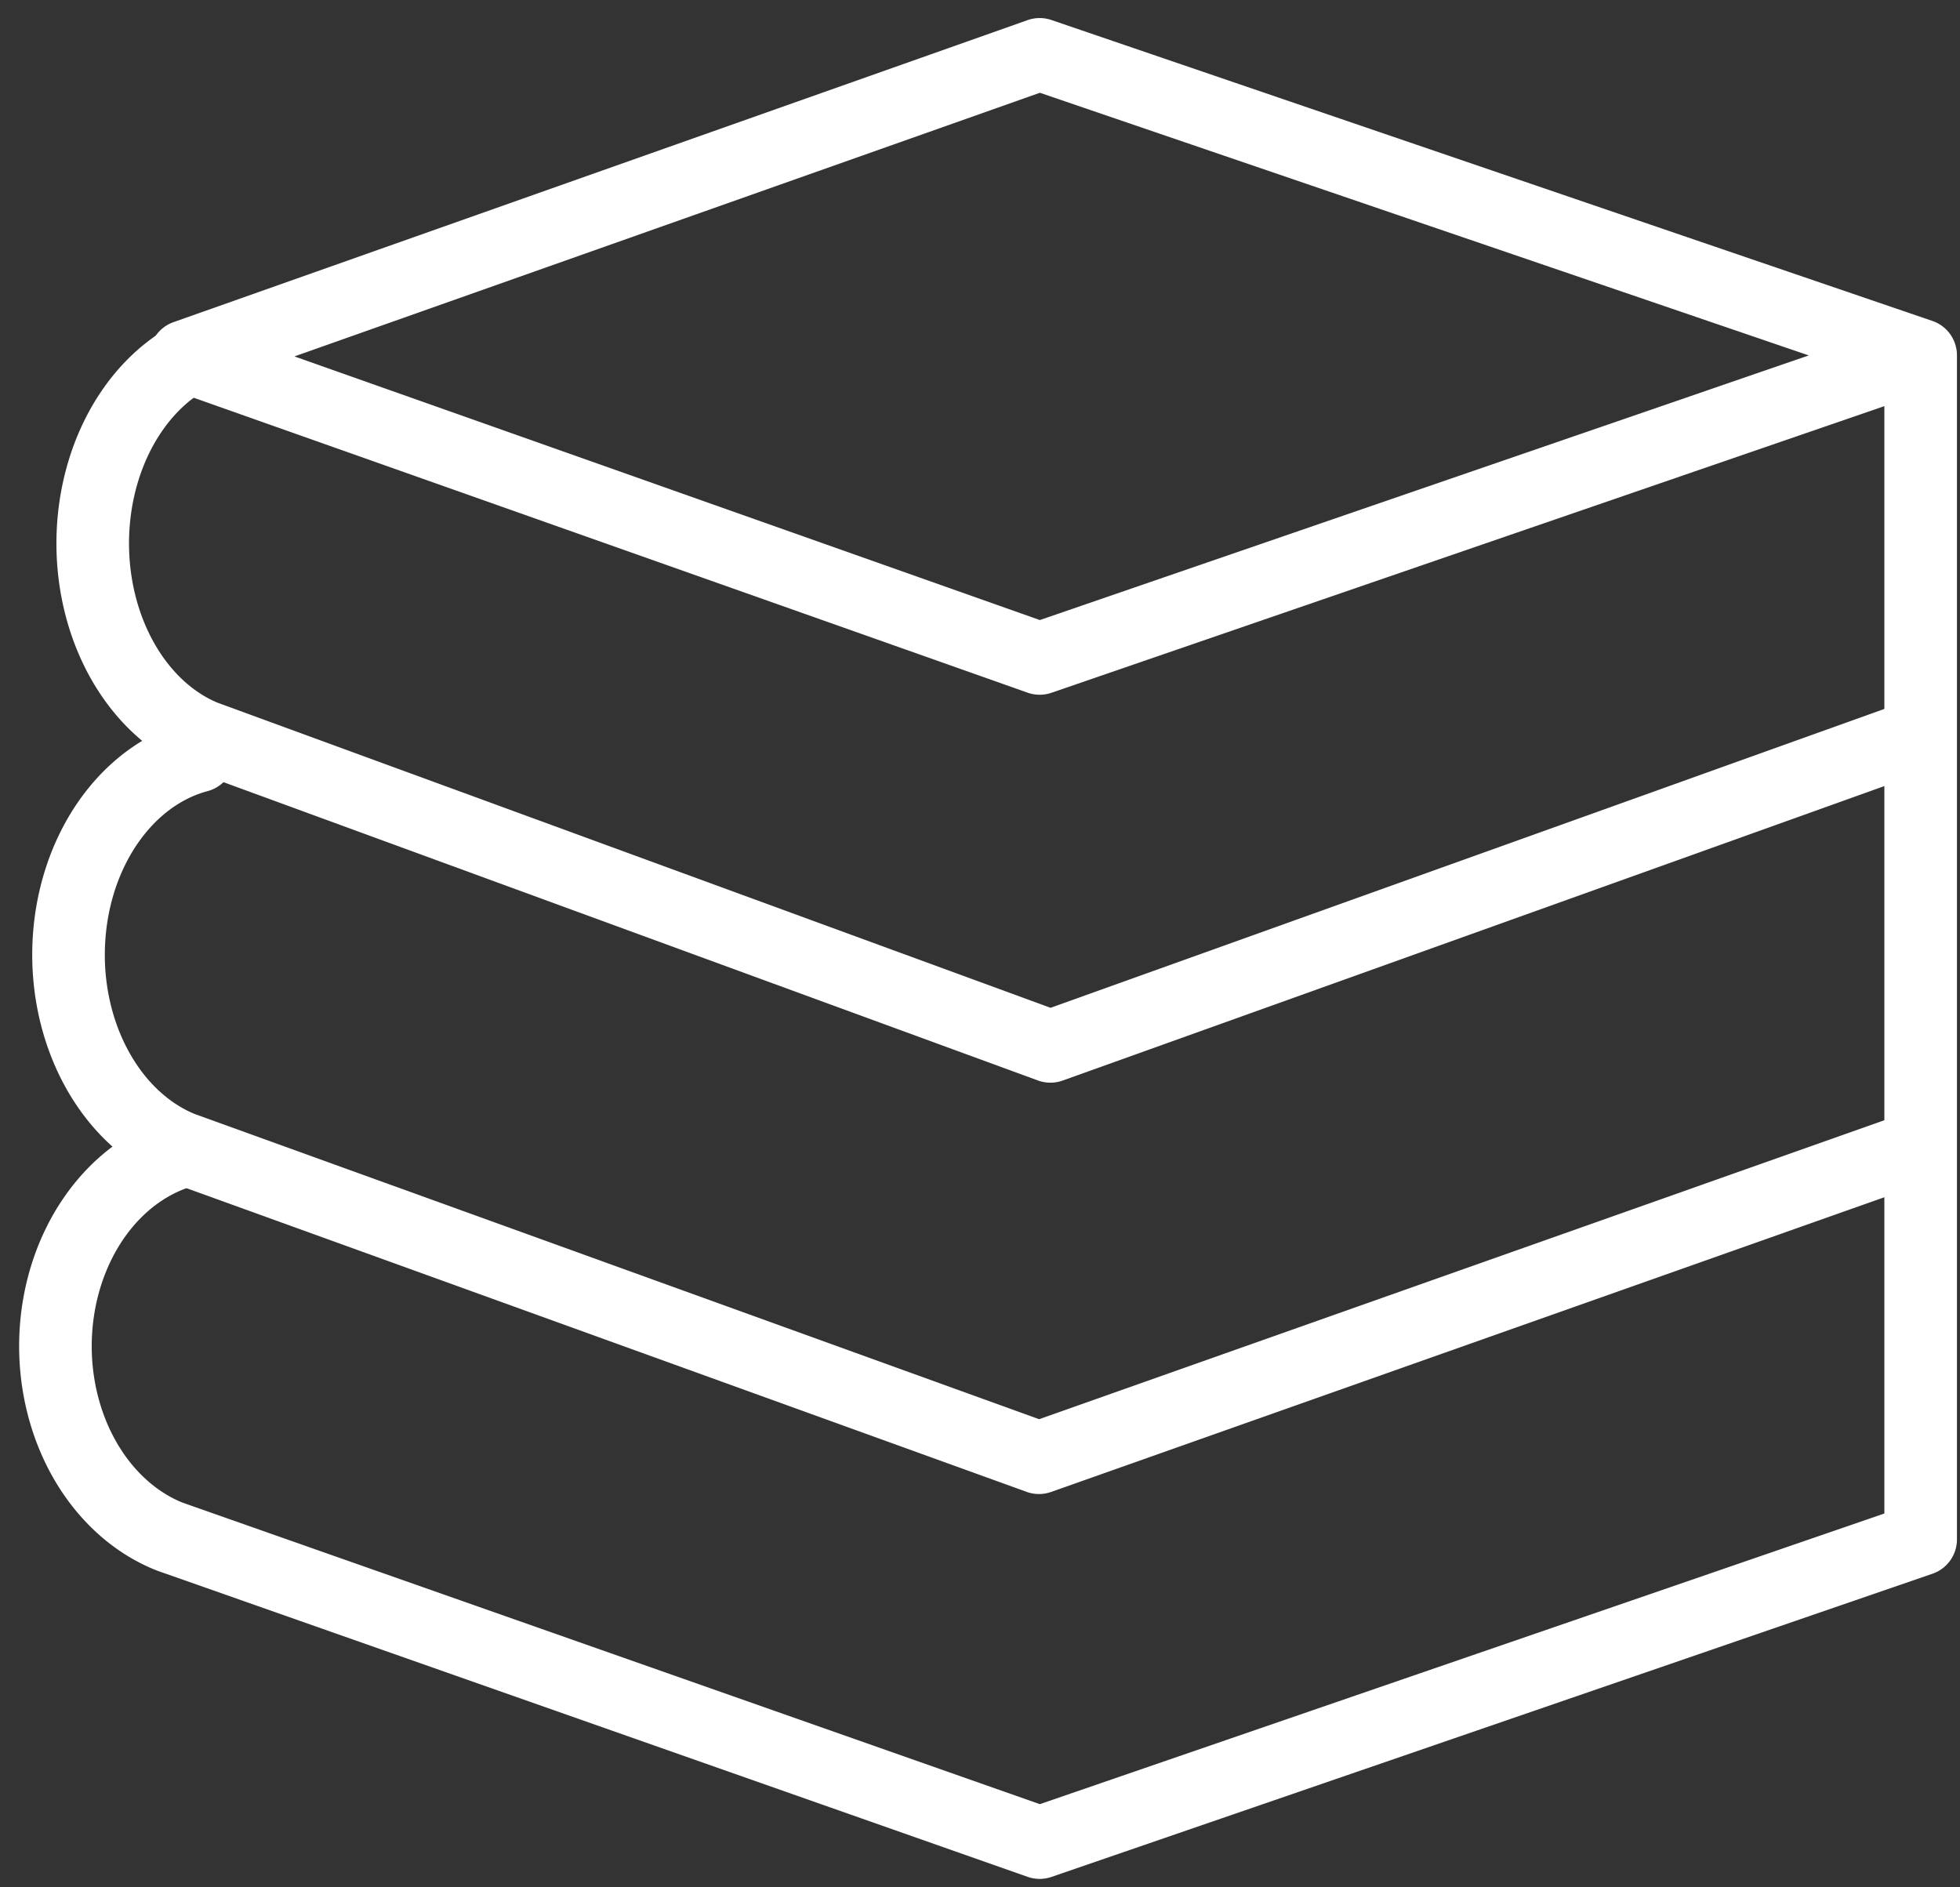
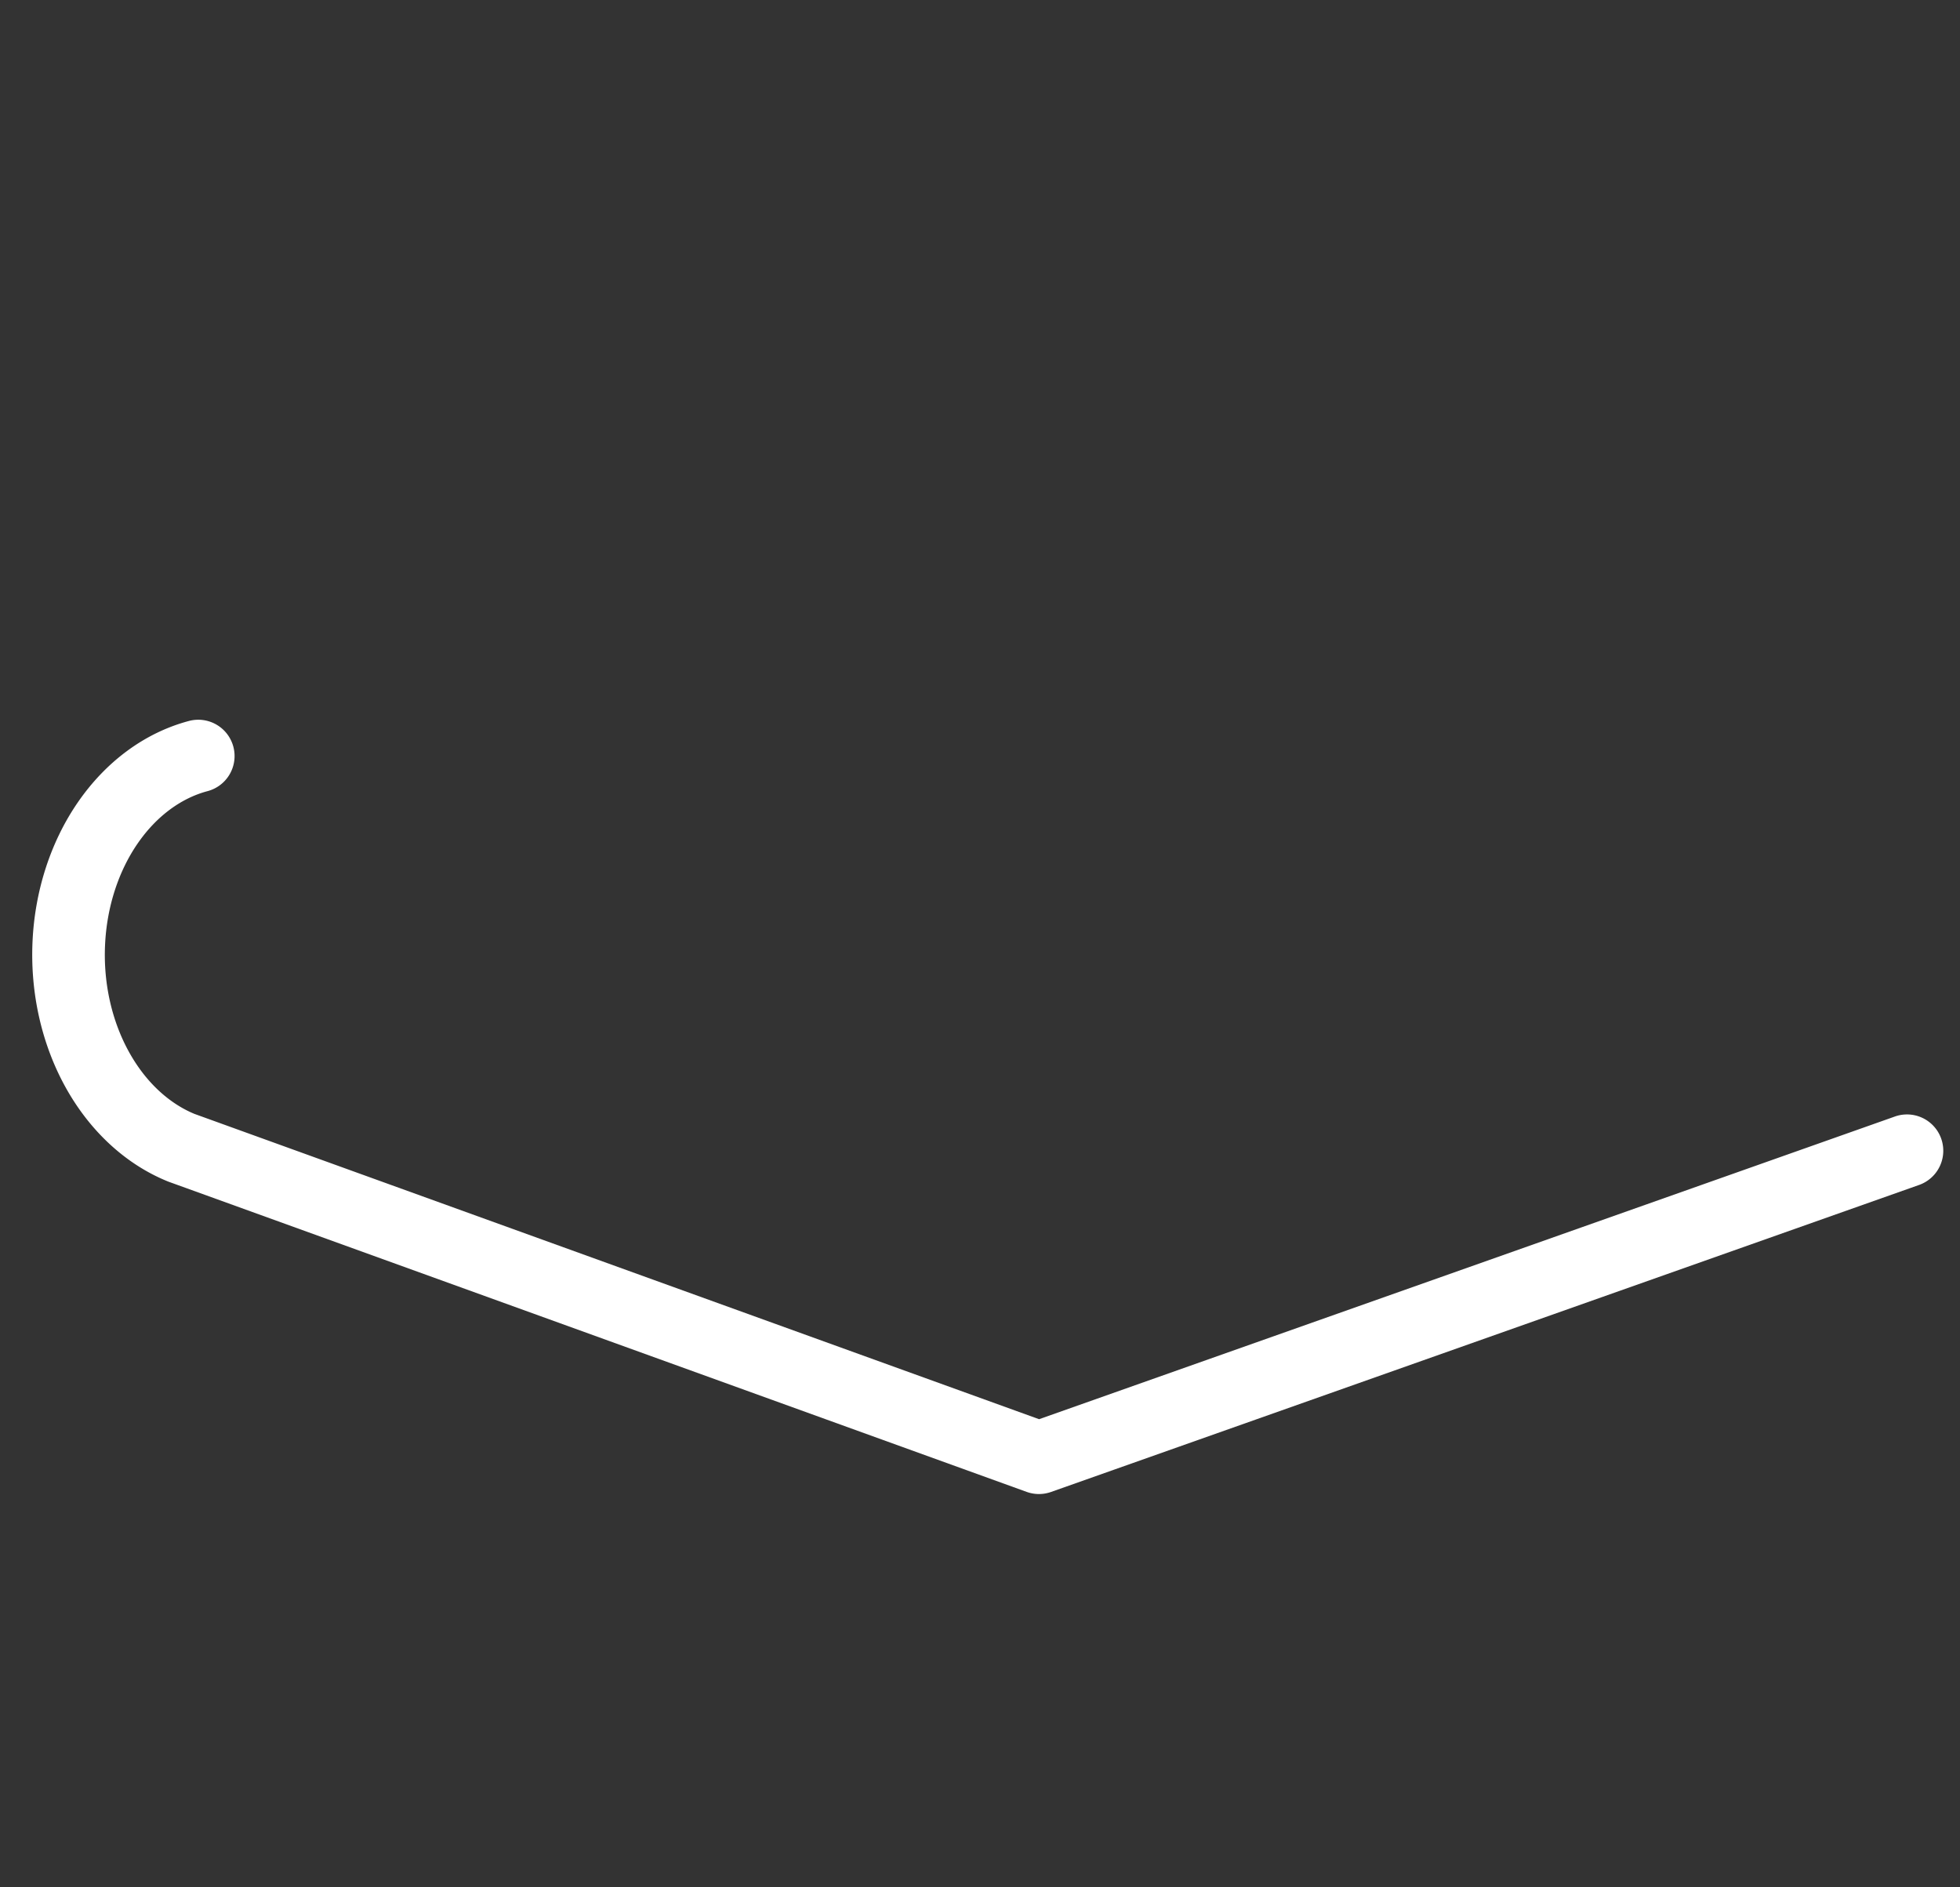
<svg xmlns="http://www.w3.org/2000/svg" width="81" height="78" fill="none">
  <rect width="100%" height="100%" fill="#333333" stroke="none" />
  <path fill-rule="evenodd" clip-rule="evenodd" d="M9.644 30.862a1.5 1.5 0 01-1.065 1.834c-1.066.282-2.095 1.01-2.888 2.16-.794 1.151-1.282 2.632-1.35 4.216-.07 1.584.287 3.131.987 4.398.693 1.257 1.66 2.13 2.704 2.564l34.91 12.619 35.39-12.517a1.5 1.5 0 011 2.828L43.437 61.66a1.5 1.5 0 01-1.01-.003L6.982 48.844a1.442 1.442 0 01-.057-.022C5.15 48.098 3.683 46.7 2.701 44.92c-.982-1.779-1.449-3.878-1.358-5.978.091-2.1.738-4.136 1.879-5.79 1.142-1.656 2.74-2.866 4.588-3.356a1.5 1.5 0 011.834 1.066z" fill="#fff" />
-   <path fill-rule="evenodd" clip-rule="evenodd" d="M10.572 13.857a1.5 1.5 0 01-1.06 1.838c-1.041.28-2.054 1.003-2.837 2.153C5.891 19 5.408 20.483 5.34 22.071c-.068 1.588.285 3.138.976 4.407.685 1.257 1.638 2.127 2.661 2.558l34.438 12.615 34.91-12.513a1.5 1.5 0 111.013 2.824L43.915 44.658a1.5 1.5 0 01-1.022-.004L7.915 31.843a1.639 1.639 0 01-.057-.022c-1.76-.728-3.208-2.13-4.176-3.907-.968-1.778-1.429-3.874-1.339-5.97.09-2.096.727-4.13 1.852-5.783 1.127-1.655 2.707-2.87 4.54-3.363a1.5 1.5 0 011.837 1.06z" fill="#fff" />
-   <path fill-rule="evenodd" clip-rule="evenodd" d="M42.466.832a1.5 1.5 0 01.985-.005l36.408 12.437a1.5 1.5 0 011.015 1.42v48.938a1.5 1.5 0 01-1.012 1.418L43.454 77.57a1.5 1.5 0 01-.986-.003L6.516 64.92a1.441 1.441 0 01-.057-.021c-1.79-.712-3.276-2.088-4.275-3.85C1.186 59.287.71 57.206.802 55.123c.093-2.083.753-4.1 1.912-5.736 1.16-1.639 2.778-2.827 4.637-3.308a1.5 1.5 0 01.75 2.904c-1.094.284-2.14 1.009-2.94 2.138-.801 1.133-1.292 2.584-1.362 4.136-.069 1.55.29 3.068.995 4.312.699 1.233 1.68 2.1 2.748 2.532l35.43 12.462 34.902-12.012V16.785l-34.42 11.846a1.5 1.5 0 01-.988-.004L7.17 16.143a1.5 1.5 0 010-2.829L42.466.832zm32.283 13.857L42.974 3.834 12.168 14.73l30.805 10.896L74.749 14.69z" fill="#fff" />
</svg>